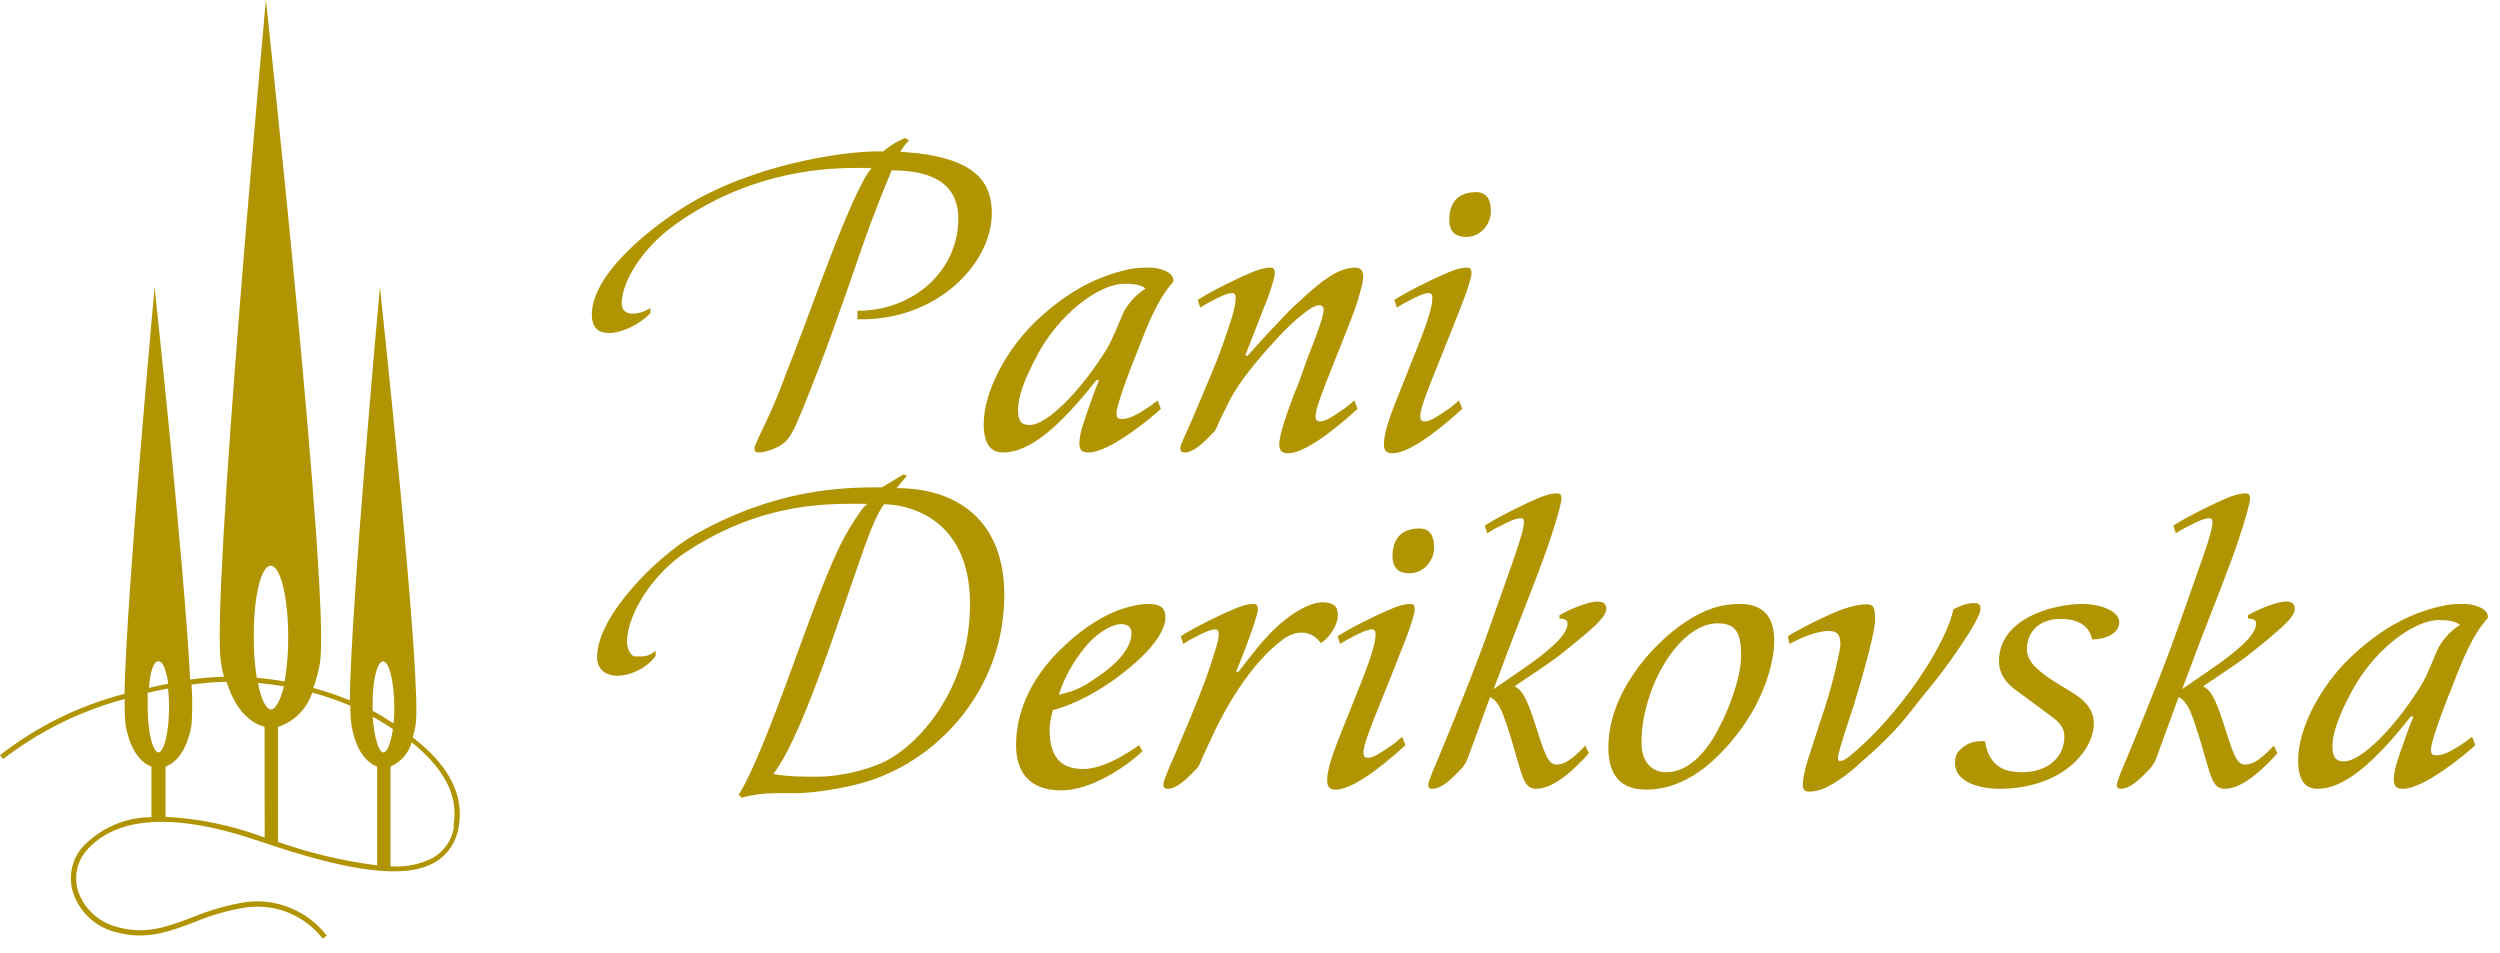
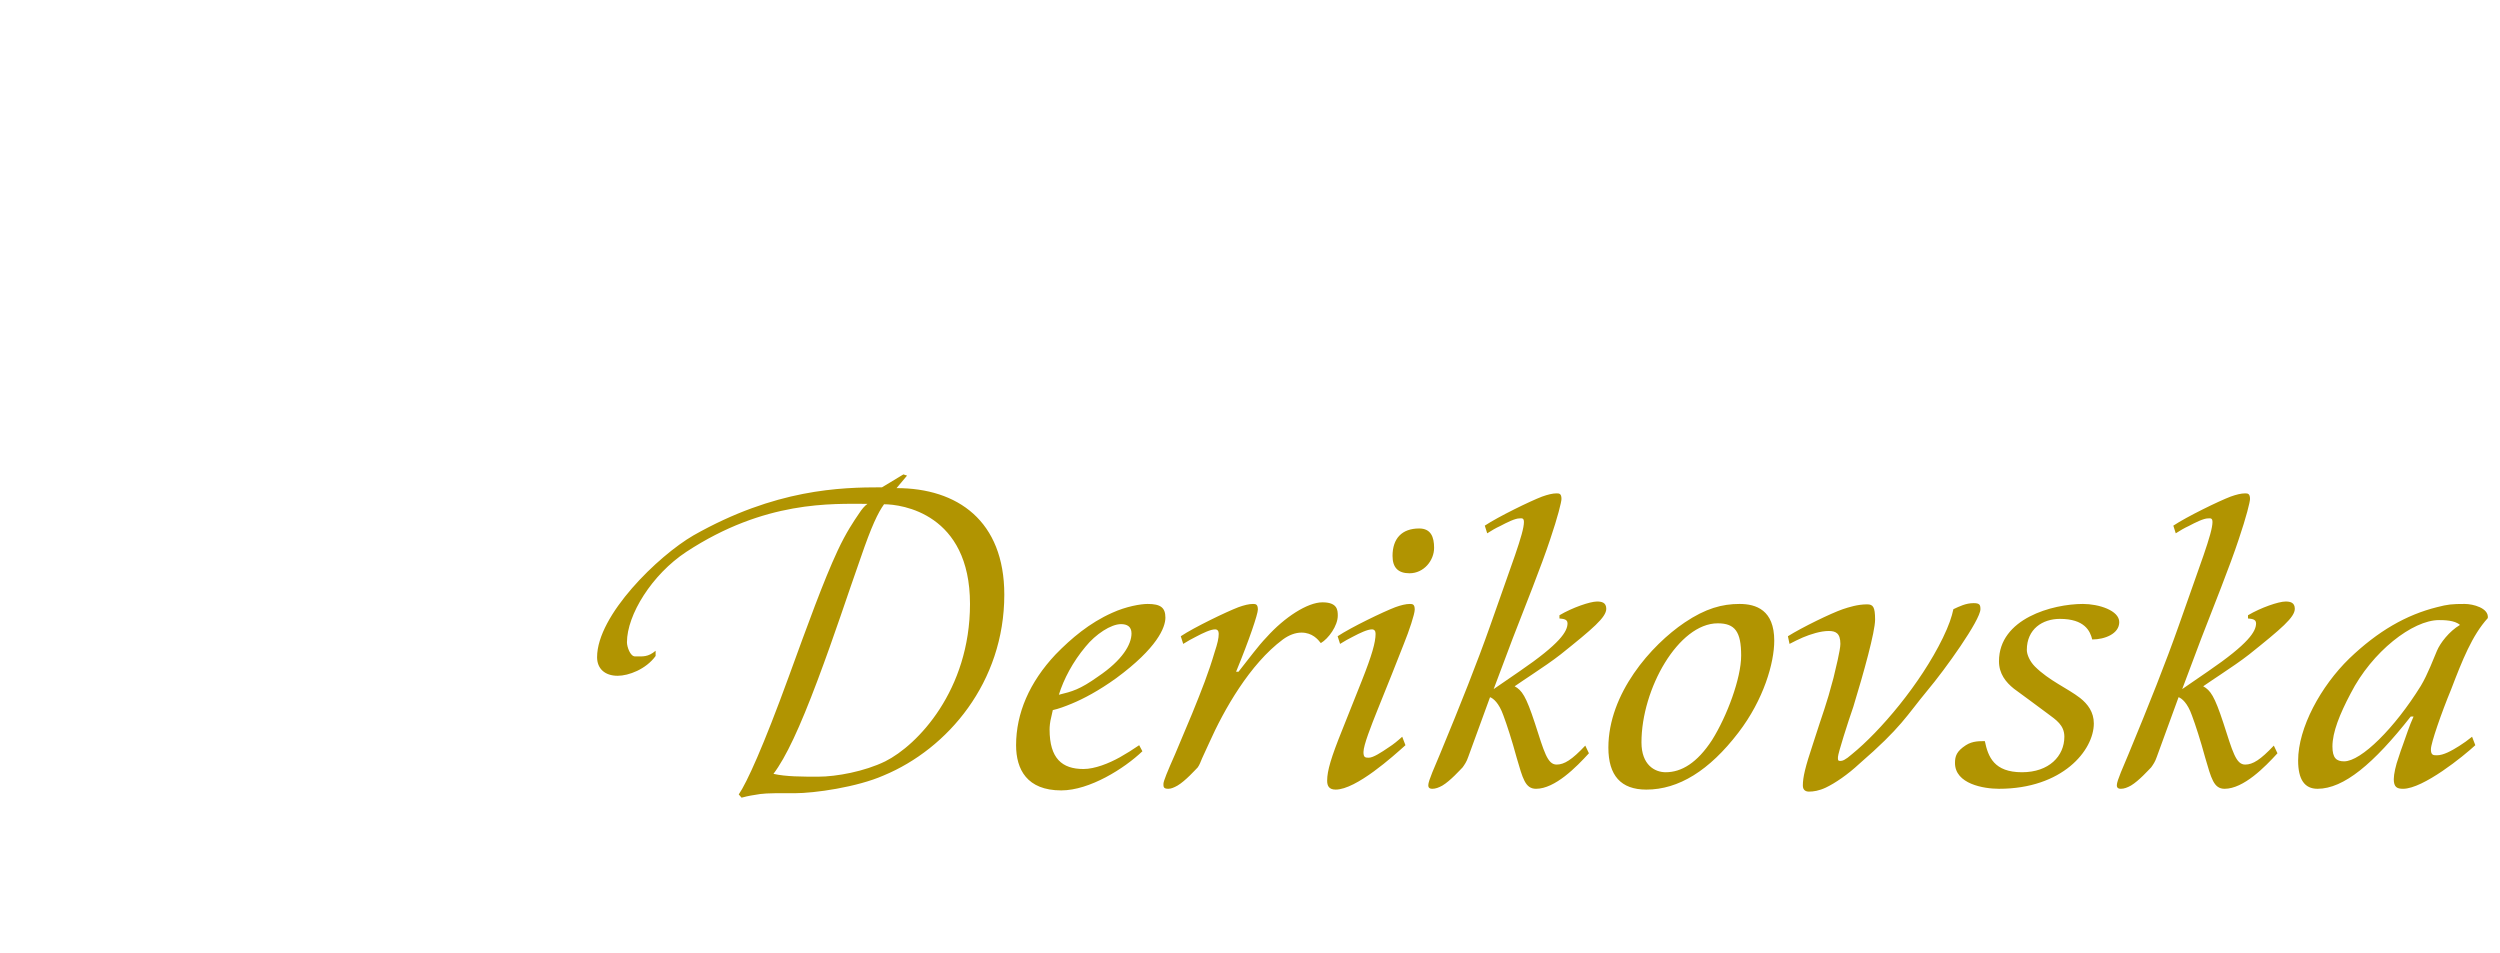
<svg xmlns="http://www.w3.org/2000/svg" width="223" height="85" viewBox="0 0 223 85" fill="none">
  <path d="M89.584 53.044C89.584 46.456 85.408 43.54 79.972 43.54L80.908 42.424L80.584 42.316L78.676 43.468C74.968 43.468 69.172 43.612 61.864 47.752C58.696 49.588 53.26 54.88 53.26 58.624C53.26 59.632 53.944 60.28 55.096 60.28C56.068 60.28 57.616 59.704 58.48 58.516V58.048C57.796 58.624 57.364 58.552 56.644 58.552C56.212 58.552 55.924 57.688 55.924 57.292C55.924 54.844 58.156 51.244 61.216 49.228C68.236 44.62 74.212 44.944 77.38 44.944C77.128 45.124 76.876 45.412 76.624 45.808C76.156 46.492 75.472 47.5 74.716 49.12C73.456 51.82 72.052 55.708 70.36 60.352C68.092 66.58 66.616 69.82 65.896 70.864L66.148 71.152C66.832 70.972 67.12 70.936 67.804 70.828C68.128 70.792 68.56 70.756 69.1 70.756H70.864C72.664 70.756 76.444 70.216 78.82 69.172C84.544 66.796 89.584 60.856 89.584 53.044ZM86.524 53.872C86.524 61.576 81.844 66.472 78.964 67.912C77.128 68.812 74.608 69.28 72.988 69.28C71.548 69.28 70.108 69.28 68.992 69.028C70.108 67.552 71.332 64.924 72.916 60.712C74.536 56.392 75.508 53.332 76.768 49.768C77.74 46.924 78.316 45.736 78.856 44.98C80.44 44.98 86.524 45.808 86.524 53.872ZM103.954 55.096C103.954 54.196 103.522 53.872 102.37 53.872C101.758 53.872 100.462 54.088 99.203 54.664C97.186 55.564 95.567 56.932 94.162 58.372C91.823 60.856 90.635 63.628 90.635 66.472C90.635 68.632 91.606 70.504 94.666 70.504C97.186 70.504 100.282 68.56 101.902 67.012L101.614 66.472C101.038 66.868 100.462 67.228 99.886 67.552C98.915 68.092 97.654 68.596 96.647 68.596C94.739 68.596 93.623 67.66 93.623 65.068C93.623 64.816 93.659 64.384 93.766 63.988C93.802 63.772 93.874 63.556 93.91 63.34C94.415 63.232 94.99 63.016 95.603 62.764C96.647 62.332 98.014 61.612 99.562 60.496C103.234 57.796 103.954 55.96 103.954 55.096ZM100.93 56.5C100.93 57.472 100.138 58.876 97.942 60.352C96.323 61.504 95.638 61.684 94.451 61.972C94.882 60.568 95.71 59.02 96.826 57.688C97.727 56.572 99.094 55.672 99.995 55.672C100.534 55.672 100.93 55.888 100.93 56.5ZM119.33 54.916C119.33 54.412 119.294 53.728 117.962 53.728C116.63 53.728 114.578 55.06 112.994 56.824C112.166 57.688 111.482 58.66 110.474 59.92H110.258C111.446 57.04 112.202 54.772 112.202 54.376C112.202 53.908 112.022 53.872 111.77 53.872C111.41 53.872 110.978 53.98 110.474 54.16C109.43 54.556 106.514 55.96 105.326 56.752L105.542 57.436C105.938 57.184 106.334 56.968 106.694 56.788C107.306 56.464 107.99 56.14 108.386 56.14C108.602 56.14 108.71 56.284 108.71 56.536C108.71 56.932 108.602 57.4 108.35 58.156C107.81 59.992 107.198 61.54 106.334 63.664L104.822 67.264C104.138 68.812 103.778 69.676 103.778 69.928C103.778 70.18 103.778 70.36 104.21 70.36C104.462 70.36 104.714 70.252 105.038 70.072C105.758 69.64 106.586 68.704 106.838 68.452C107.018 68.2 107.09 67.948 107.234 67.624L107.846 66.292C109.178 63.304 111.482 59.236 114.434 57.04C114.974 56.644 115.55 56.428 116.09 56.428C117.062 56.428 117.566 57.04 117.818 57.364C118.502 56.968 119.33 55.816 119.33 54.916ZM126.194 54.376C126.194 53.908 126.014 53.872 125.762 53.872C125.402 53.872 124.97 53.98 124.466 54.16C123.422 54.556 120.506 55.96 119.318 56.752L119.534 57.436C119.93 57.184 120.326 56.968 120.686 56.788C121.298 56.464 121.982 56.14 122.378 56.14C122.594 56.14 122.702 56.284 122.702 56.536C122.702 57.292 122.378 58.444 121.478 60.712L119.714 65.14C118.742 67.552 118.382 68.74 118.382 69.64C118.382 70.072 118.526 70.432 119.138 70.432C120.974 70.432 124.286 67.444 125.366 66.472L125.078 65.716C124.682 66.076 124.286 66.4 123.89 66.652C123.206 67.12 122.486 67.588 122.09 67.588C121.766 67.588 121.622 67.552 121.622 67.084C121.622 66.472 122.306 64.744 122.882 63.304C124.034 60.46 124.358 59.632 125.222 57.436C125.69 56.284 126.194 54.772 126.194 54.376ZM127.922 48.868C127.922 47.896 127.634 47.14 126.59 47.14C125.042 47.14 124.214 48.04 124.214 49.588C124.214 50.632 124.718 51.136 125.726 51.136C127.022 51.136 127.922 49.984 127.922 48.868ZM143.279 54.304C143.279 53.728 142.847 53.656 142.451 53.656C141.839 53.656 140.255 54.196 139.103 54.88V55.168C139.391 55.204 139.823 55.204 139.823 55.6C139.823 56.32 139.175 57.4 135.539 59.884L133.235 61.468L134.927 56.968C135.971 54.268 137.519 50.416 138.275 48.112C138.959 46.096 139.283 44.764 139.283 44.512C139.283 44.044 139.103 44.008 138.851 44.008C138.491 44.008 138.059 44.116 137.555 44.296C136.511 44.692 133.631 46.096 132.443 46.888L132.659 47.572C133.055 47.32 133.415 47.104 133.811 46.924C134.423 46.6 135.143 46.24 135.539 46.24C135.719 46.24 135.935 46.168 135.935 46.564C135.935 47.572 134.819 50.38 132.911 55.852C131.795 59.02 130.283 62.836 128.447 67.264C128.015 68.308 127.403 69.64 127.403 70.036C127.403 70.18 127.439 70.36 127.763 70.36C128.051 70.36 128.339 70.252 128.663 70.072C129.383 69.64 130.211 68.704 130.463 68.452C130.643 68.2 130.823 67.948 130.967 67.516L132.911 62.188C133.199 62.296 133.703 62.692 134.099 63.808C134.423 64.672 134.855 66.004 135.287 67.588C135.827 69.424 136.043 70.36 137.015 70.36C138.707 70.36 140.615 68.416 141.731 67.192L141.407 66.508C140.219 67.768 139.535 68.2 138.851 68.2C138.023 68.2 137.735 67.048 136.907 64.492C136.115 62.08 135.755 61.576 135.107 61.216C135.647 60.856 136.151 60.496 136.655 60.172C137.519 59.596 138.527 58.912 139.211 58.372C142.091 56.068 143.279 55.06 143.279 54.304ZM158.263 57.148C158.263 54.412 156.643 53.872 155.167 53.872C153.619 53.872 152.143 54.268 150.271 55.528C147.283 57.544 143.467 61.864 143.467 66.688C143.467 69.172 144.583 70.432 146.851 70.432C149.731 70.432 152.467 68.74 155.059 65.356C157.327 62.404 158.263 59.128 158.263 57.148ZM155.311 58.48C155.311 60.496 154.051 63.88 152.719 66.004C151.387 68.056 149.983 68.884 148.579 68.884C147.607 68.884 146.419 68.236 146.419 66.22C146.419 61.432 149.731 55.6 153.223 55.6C154.771 55.6 155.311 56.356 155.311 58.48ZM176.654 54.34C176.654 53.944 176.582 53.8 176.042 53.8C175.358 53.8 174.782 54.088 174.242 54.34C174.098 55.024 173.846 55.78 173.306 56.896C171.29 61.036 167.69 65.248 165.206 67.264C164.594 67.804 164.342 67.876 164.162 67.876C163.91 67.876 163.946 67.768 163.946 67.516C163.946 67.228 164.846 64.384 165.314 63.052C166.25 59.992 167.258 56.356 167.258 55.276C167.258 54.124 167.078 53.908 166.538 53.908C165.71 53.908 164.918 54.16 164.378 54.34C163.334 54.7 160.742 55.96 159.482 56.752L159.626 57.436C160.022 57.22 160.418 57.04 160.814 56.86C161.498 56.572 162.398 56.284 163.118 56.284C163.73 56.284 164.162 56.464 164.162 57.436C164.162 57.976 163.73 59.704 163.55 60.46C162.866 63.052 162.686 63.304 161.714 66.364C161.03 68.416 160.814 69.316 160.814 70.072C160.814 70.504 161.102 70.612 161.354 70.612C161.75 70.612 162.254 70.54 162.866 70.252C163.694 69.856 164.81 69.1 165.854 68.128C169.634 64.852 170.03 63.88 171.938 61.576C173.486 59.74 176.654 55.312 176.654 54.34ZM189.037 55.492C189.037 54.448 187.201 53.872 185.797 53.872C183.097 53.872 178.309 55.168 178.309 58.984C178.309 60.1 178.921 60.856 179.641 61.432C180.613 62.152 181.369 62.692 182.665 63.664C183.385 64.204 184.141 64.672 184.141 65.716C184.141 67.444 182.773 68.884 180.361 68.884C177.877 68.884 177.337 67.516 177.049 66.112C176.653 66.112 175.969 66.076 175.357 66.472C174.529 67.012 174.385 67.444 174.385 68.056C174.385 69.928 176.941 70.36 178.309 70.36C183.961 70.36 186.769 66.94 186.769 64.528C186.769 63.52 186.229 62.8 185.545 62.26C184.429 61.396 182.773 60.712 181.513 59.452C181.081 59.02 180.793 58.408 180.793 57.976C180.793 56.104 182.197 55.204 183.745 55.204C185.941 55.204 186.445 56.284 186.625 57.04C187.741 57.04 189.037 56.536 189.037 55.492ZM204.697 54.304C204.697 53.728 204.265 53.656 203.869 53.656C203.257 53.656 201.673 54.196 200.521 54.88V55.168C200.809 55.204 201.241 55.204 201.241 55.6C201.241 56.32 200.593 57.4 196.957 59.884L194.653 61.468L196.345 56.968C197.389 54.268 198.937 50.416 199.693 48.112C200.377 46.096 200.701 44.764 200.701 44.512C200.701 44.044 200.521 44.008 200.269 44.008C199.909 44.008 199.477 44.116 198.973 44.296C197.929 44.692 195.049 46.096 193.861 46.888L194.077 47.572C194.473 47.32 194.833 47.104 195.229 46.924C195.841 46.6 196.561 46.24 196.957 46.24C197.137 46.24 197.353 46.168 197.353 46.564C197.353 47.572 196.237 50.38 194.329 55.852C193.213 59.02 191.701 62.836 189.865 67.264C189.433 68.308 188.821 69.64 188.821 70.036C188.821 70.18 188.857 70.36 189.181 70.36C189.469 70.36 189.757 70.252 190.081 70.072C190.801 69.64 191.629 68.704 191.881 68.452C192.061 68.2 192.241 67.948 192.385 67.516L194.329 62.188C194.617 62.296 195.121 62.692 195.517 63.808C195.841 64.672 196.273 66.004 196.705 67.588C197.245 69.424 197.461 70.36 198.433 70.36C200.125 70.36 202.033 68.416 203.149 67.192L202.825 66.508C201.637 67.768 200.953 68.2 200.269 68.2C199.441 68.2 199.153 67.048 198.325 64.492C197.533 62.08 197.173 61.576 196.525 61.216C197.065 60.856 197.569 60.496 198.073 60.172C198.937 59.596 199.945 58.912 200.629 58.372C203.509 56.068 204.697 55.06 204.697 54.304ZM221.913 55.132C222.021 54.232 220.581 53.872 219.861 53.872C218.709 53.872 218.349 53.908 217.377 54.16C214.641 54.844 212.121 56.284 209.565 58.732C207.009 61.216 204.993 64.924 204.993 67.84C204.993 69.532 205.569 70.36 206.721 70.36C209.061 70.36 211.725 68.128 215.037 63.916H215.289C214.893 64.78 214.605 65.716 214.353 66.4C214.209 66.796 214.065 67.192 213.957 67.552C213.705 68.236 213.525 69.064 213.525 69.496C213.525 70.216 213.813 70.36 214.353 70.36C216.153 70.36 219.753 67.444 220.797 66.472L220.509 65.716C220.113 66.04 219.753 66.292 219.357 66.544C218.673 66.976 217.953 67.372 217.377 67.372C217.053 67.372 216.837 67.372 216.837 66.832C216.837 66.292 217.773 63.592 218.637 61.504C219.645 58.876 220.509 56.68 221.913 55.132ZM219.429 55.744C218.457 56.32 217.665 57.364 217.377 58.048C217.125 58.624 216.549 60.172 215.937 61.18C213.597 64.96 210.609 67.912 209.097 67.912C208.413 67.912 208.053 67.624 208.053 66.58C208.053 65.32 208.701 63.7 209.673 61.864C211.581 58.12 215.217 55.312 217.557 55.312C217.953 55.312 218.961 55.312 219.429 55.744Z" fill="#B19401" />
-   <path d="M36.81 65.77C36.92 65.419 37.007 65.062 37.07 64.7C37.71 61.12 33.89 25.61 33.89 25.61C33.89 25.61 31.31 53.78 31.2 62.47C30.139 62.032 29.05 61.664 27.94 61.37C28.208 60.654 28.406 59.914 28.53 59.16C29.53 53.75 23.72 0 23.72 0C23.72 0 18.78 53.75 19.72 59.16C19.785 59.568 19.872 59.972 19.98 60.37H19.79C18.843 60.404 17.898 60.487 16.96 60.62C16.45 50.38 13.79 25.62 13.79 25.62C13.79 25.62 11.31 52.62 11.1 61.89C7.065 62.935 3.287 64.796 0 67.36L0.29 67.7C3.514 65.218 7.199 63.4 11.13 62.35C11.097 63.134 11.123 63.92 11.21 64.7C11.68 67.31 12.82 68.13 13.51 68.38V72.89C12.321 72.89 11.146 73.142 10.061 73.63C8.977 74.118 8.008 74.83 7.22 75.72C6.785 76.279 6.497 76.937 6.38 77.635C6.263 78.334 6.321 79.05 6.55 79.72C6.86 80.596 7.392 81.376 8.093 81.986C8.793 82.596 9.64 83.014 10.55 83.2C13.1 83.86 15.16 83.08 17.33 82.26C18.834 81.63 20.409 81.183 22.02 80.93C23.292 80.767 24.585 80.938 25.77 81.427C26.956 81.917 27.993 82.707 28.78 83.72L29.15 83.46C28.316 82.377 27.214 81.531 25.953 81.005C24.692 80.479 23.316 80.291 21.96 80.46C20.316 80.725 18.708 81.182 17.17 81.82C14.97 82.65 13.07 83.37 10.67 82.74C9.843 82.569 9.072 82.192 8.431 81.642C7.789 81.094 7.297 80.391 7 79.6C6.794 78.997 6.74 78.353 6.845 77.724C6.95 77.096 7.209 76.503 7.6 76C10.29 72.76 15.6 72.44 23.22 75.06C31.4 77.85 36.22 78.42 38.81 76.91C39.373 76.576 39.855 76.119 40.218 75.574C40.581 75.028 40.818 74.409 40.91 73.76C41.42 70.96 40.09 68.3 36.81 65.77ZM34.17 58.99C34.71 58.99 35.17 60.82 35.17 63.06C35.17 63.58 35.17 64.06 35.1 64.53L34.1 63.89C33.82 63.72 33.53 63.56 33.24 63.41C33.24 63.29 33.24 63.18 33.24 63.06C33.19 60.82 33.63 58.99 34.17 58.99V58.99ZM24.17 50.47C25.03 50.47 25.71 53.34 25.71 56.88C25.719 58.19 25.612 59.499 25.39 60.79C24.563 60.637 23.733 60.527 22.9 60.46C22.717 59.276 22.63 58.078 22.64 56.88C22.6 53.3 23.28 50.47 24.13 50.47H24.17ZM14.17 58.99C14.53 58.99 14.84 59.79 15.01 60.99C14.45 61.09 13.87 61.22 13.29 61.36C13.37 59.95 13.71 58.99 14.1 58.99H14.17ZM14.17 67.13C13.63 67.13 13.17 65.31 13.17 63.06C13.17 62.62 13.17 62.2 13.17 61.8C13.79 61.66 14.4 61.52 14.99 61.41C15.052 61.958 15.082 62.509 15.08 63.06C15.08 65.3 14.64 67.13 14.1 67.13H14.17ZM23.61 74.7L23.41 74.64C20.637 73.612 17.724 73.011 14.77 72.86V68.38C15.45 68.13 16.6 67.33 17.08 64.7C17.173 63.492 17.173 62.278 17.08 61.07C18.015 60.938 18.956 60.854 19.9 60.82H20.21C21.15 63.82 22.77 64.63 23.6 64.82L23.61 74.7ZM24.2 63.29C23.72 63.29 23.29 62.36 23.01 60.92C23.78 60.99 24.56 61.09 25.33 61.23C25 62.49 24.58 63.3 24.13 63.3L24.2 63.29ZM33.64 77.19C30.628 76.807 27.665 76.106 24.8 75.1V64.84C25.513 64.606 26.161 64.207 26.691 63.675C27.221 63.143 27.618 62.494 27.85 61.78C29.012 62.092 30.151 62.483 31.26 62.95C31.246 63.535 31.276 64.12 31.35 64.7C31.81 67.31 32.96 68.13 33.64 68.38V77.19ZM34.24 67.13C33.77 67.13 33.38 65.76 33.24 63.93L33.86 64.28C34.28 64.53 34.67 64.78 35.05 65.03C34.86 66.3 34.54 67.13 34.17 67.13H34.24ZM40.51 73.67C40.432 74.257 40.221 74.819 39.894 75.313C39.566 75.807 39.131 76.22 38.62 76.52C37.45 77.116 36.138 77.376 34.83 77.27V68.38C35.287 68.18 35.694 67.882 36.022 67.507C36.351 67.132 36.592 66.689 36.73 66.21C39.7 68.63 40.94 71.09 40.44 73.67H40.51Z" fill="#B19401" />
-   <path d="M88.468 19.048C88.468 16.492 87.352 13.936 80.296 13.54C80.476 13.252 80.692 12.964 80.836 12.784C80.944 12.676 81.016 12.604 81.088 12.496L80.692 12.316L80.116 12.604C79.72 12.784 79.324 13.072 78.784 13.504H78.28C75.04 13.504 66.904 14.728 60.892 18.544C57.544 20.668 52.792 24.628 52.792 28.048C52.792 29.056 53.188 29.704 54.34 29.704C55.312 29.704 56.896 29.092 58.012 27.94V27.472C57.436 27.868 56.788 27.976 56.392 27.976C55.96 27.976 55.456 27.76 55.456 27.076C55.456 25.132 57.292 22.108 60.244 20.02C66.292 15.7 72.448 14.98 76.336 14.98H77.74C75.832 17.32 72.088 28.48 70.18 33.16C69.316 35.464 69.136 35.896 68.38 37.516C67.948 38.488 67.3 39.712 67.3 39.964C67.3 40.216 67.336 40.36 67.732 40.36C68.2 40.36 69.244 40.036 69.856 39.568C70.468 39.1 70.864 38.308 71.62 36.436C73.744 31.216 74.86 27.904 76.768 22.432C78.028 18.76 79.252 15.88 79.54 15.196C82.528 15.196 85.48 15.988 85.48 19.516C85.48 24.124 81.52 27.724 76.48 27.724V28.48C83.68 28.66 88.468 23.404 88.468 19.048ZM104.667 25.132C104.775 24.232 103.335 23.872 102.615 23.872C101.463 23.872 101.103 23.908 100.131 24.16C97.395 24.844 94.875 26.284 92.319 28.732C89.763 31.216 87.747 34.924 87.747 37.84C87.747 39.532 88.323 40.36 89.475 40.36C91.815 40.36 94.479 38.128 97.791 33.916H98.043C97.647 34.78 97.359 35.716 97.107 36.4C96.963 36.796 96.819 37.192 96.711 37.552C96.459 38.236 96.279 39.064 96.279 39.496C96.279 40.216 96.567 40.36 97.107 40.36C98.907 40.36 102.507 37.444 103.551 36.472L103.263 35.716C102.867 36.04 102.507 36.292 102.111 36.544C101.427 36.976 100.707 37.372 100.131 37.372C99.807 37.372 99.591 37.372 99.591 36.832C99.591 36.292 100.527 33.592 101.391 31.504C102.399 28.876 103.263 26.68 104.667 25.132ZM102.183 25.744C101.211 26.32 100.419 27.364 100.131 28.048C99.879 28.624 99.303 30.172 98.691 31.18C96.351 34.96 93.363 37.912 91.851 37.912C91.167 37.912 90.807 37.624 90.807 36.58C90.807 35.32 91.455 33.7 92.427 31.864C94.335 28.12 97.971 25.312 100.311 25.312C100.707 25.312 101.715 25.312 102.183 25.744ZM121.598 24.664C121.598 24.124 121.346 23.872 120.878 23.872C119.258 23.872 117.638 25.276 115.802 26.968C114.974 27.688 113.894 28.912 112.922 29.92C112.382 30.532 111.806 31.144 111.266 31.756L111.086 31.684L112.742 27.436C113.246 26.284 113.714 24.736 113.714 24.376C113.714 23.908 113.534 23.872 113.282 23.872C112.922 23.872 112.49 23.98 111.986 24.16C110.942 24.556 108.026 25.96 106.838 26.752L107.054 27.436C107.45 27.184 107.846 26.968 108.206 26.788C108.818 26.464 109.502 26.14 109.898 26.14C110.114 26.14 110.222 26.284 110.222 26.536C110.222 26.968 110.114 27.544 109.898 28.264C109.358 29.956 108.818 31.576 107.954 33.592L106.406 37.264C105.722 38.848 105.29 39.676 105.29 39.928C105.29 40.18 105.29 40.36 105.722 40.36C105.974 40.36 106.226 40.252 106.55 40.072C107.27 39.64 108.098 38.704 108.35 38.452C108.53 38.2 108.602 37.948 108.746 37.624L109.538 36.004C110.51 33.988 112.526 31.648 114.542 29.524C115.262 28.804 116.954 27.22 117.674 27.22C117.926 27.22 118.07 27.364 118.07 27.688C118.07 28.192 117.278 30.352 116.702 31.756C116.45 32.44 116.162 33.268 115.91 33.952C115.766 34.348 115.622 34.744 115.442 35.14C114.866 36.652 114.11 38.74 114.11 39.64C114.11 40.072 114.254 40.432 114.866 40.432C116.702 40.432 120.014 37.444 121.094 36.472L120.806 35.716C120.41 36.076 120.014 36.4 119.618 36.652C118.934 37.12 118.214 37.588 117.818 37.588C117.494 37.588 117.35 37.552 117.35 37.084C117.35 36.472 118.034 34.744 118.61 33.304C119.762 30.388 120.626 28.264 121.022 27.112C121.13 26.644 121.598 25.348 121.598 24.664ZM131.257 24.376C131.257 23.908 131.077 23.872 130.825 23.872C130.465 23.872 130.033 23.98 129.529 24.16C128.485 24.556 125.569 25.96 124.381 26.752L124.597 27.436C124.993 27.184 125.389 26.968 125.749 26.788C126.361 26.464 127.045 26.14 127.441 26.14C127.657 26.14 127.765 26.284 127.765 26.536C127.765 27.292 127.441 28.444 126.541 30.712L124.777 35.14C123.805 37.552 123.445 38.74 123.445 39.64C123.445 40.072 123.589 40.432 124.201 40.432C126.037 40.432 129.349 37.444 130.429 36.472L130.141 35.716C129.745 36.076 129.349 36.4 128.953 36.652C128.269 37.12 127.549 37.588 127.153 37.588C126.829 37.588 126.685 37.552 126.685 37.084C126.685 36.472 127.369 34.744 127.945 33.304C129.097 30.46 129.421 29.632 130.285 27.436C130.753 26.284 131.257 24.772 131.257 24.376ZM132.985 18.868C132.985 17.896 132.697 17.14 131.653 17.14C130.105 17.14 129.277 18.04 129.277 19.588C129.277 20.632 129.781 21.136 130.789 21.136C132.085 21.136 132.985 19.984 132.985 18.868Z" fill="#B19401" />
</svg>